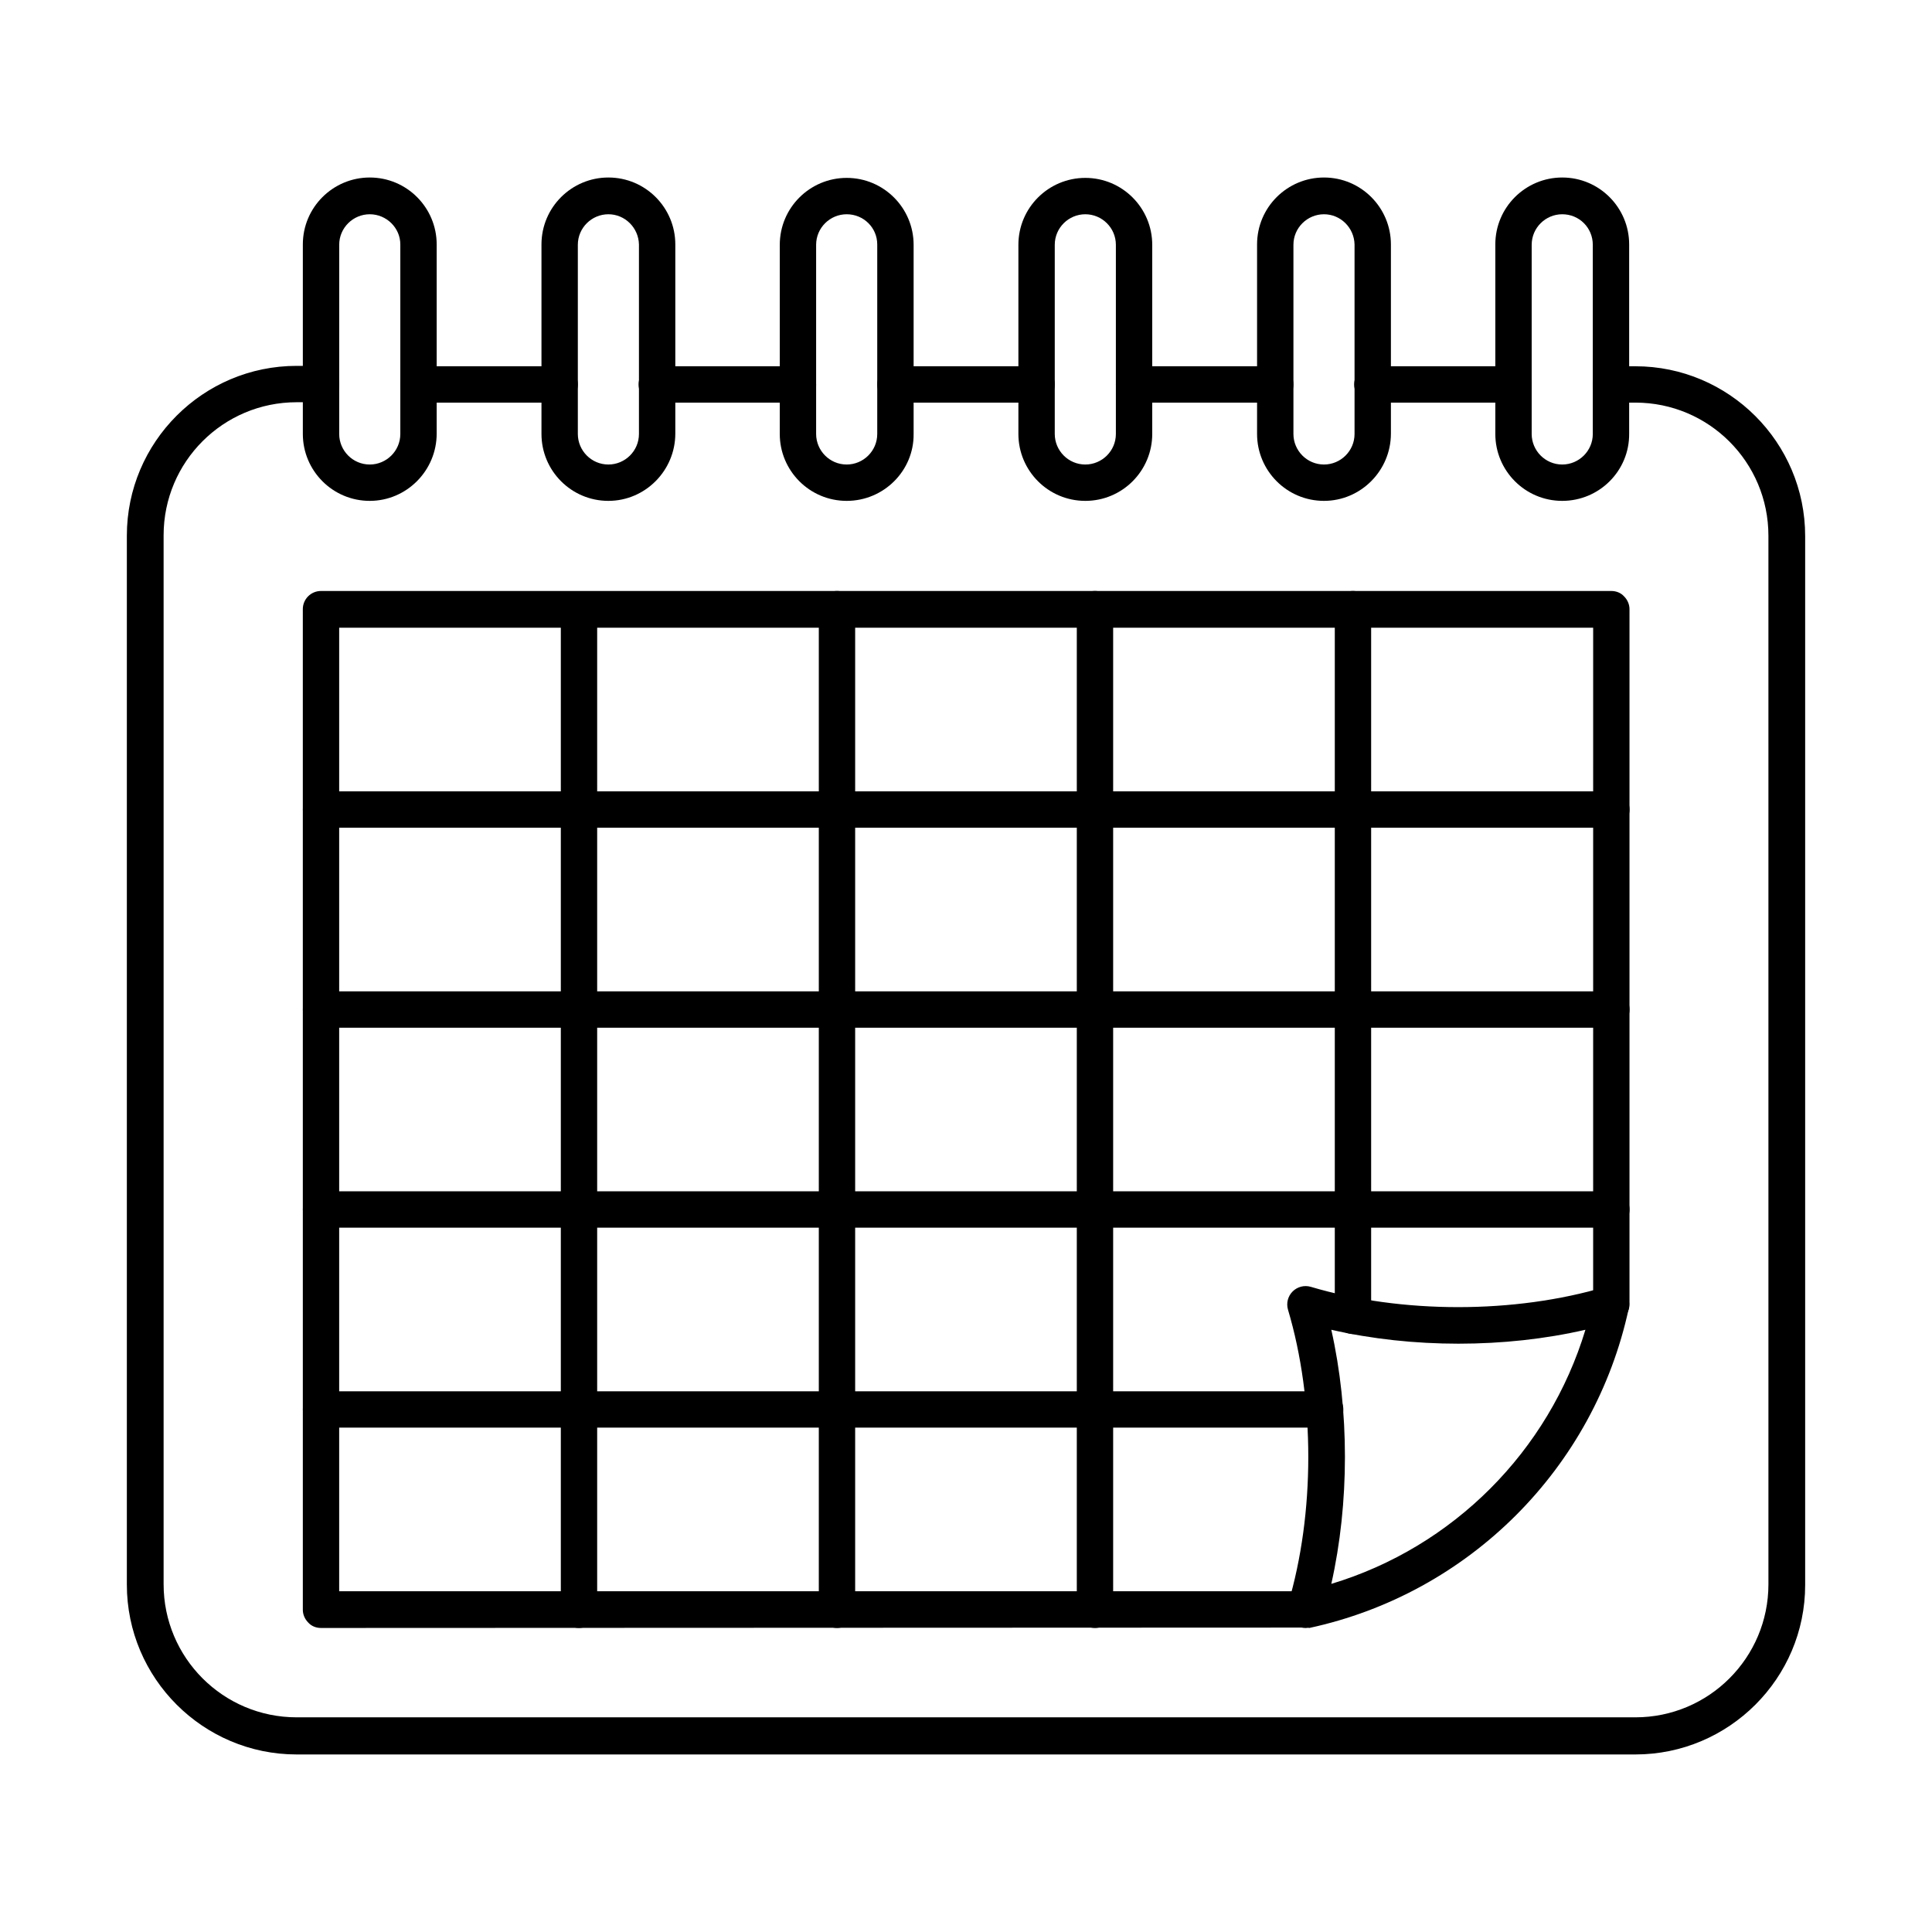
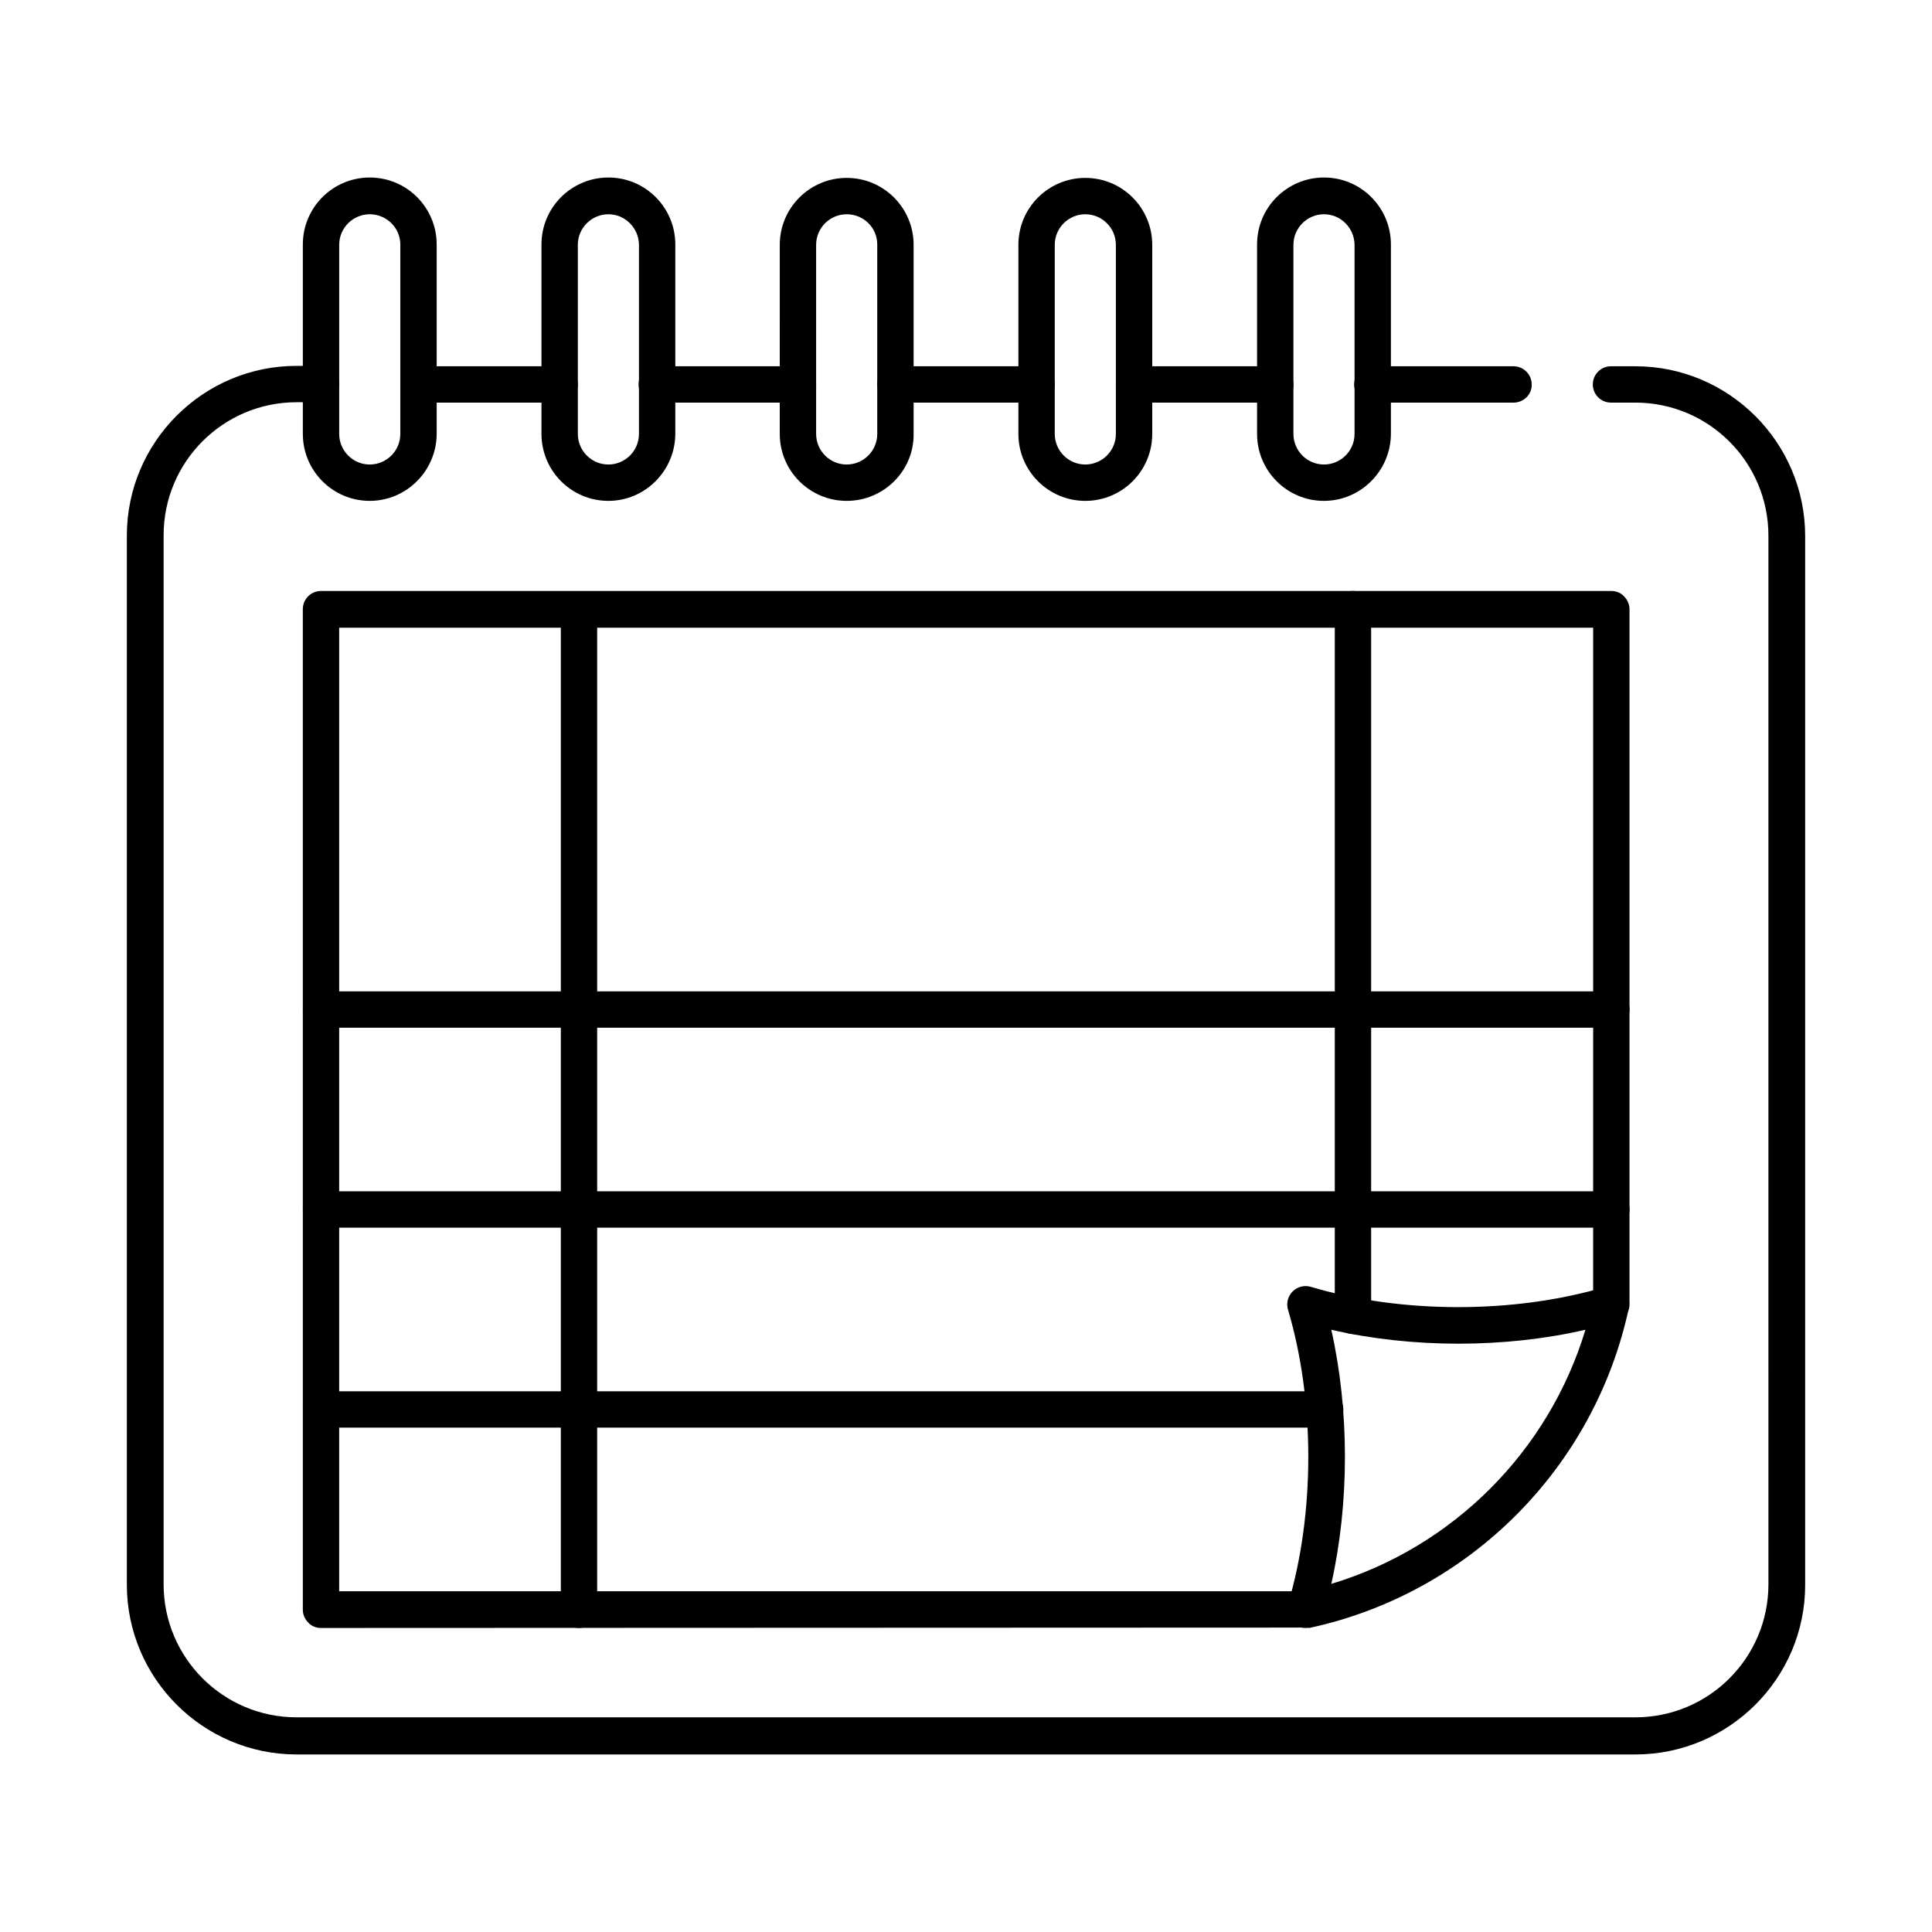
<svg xmlns="http://www.w3.org/2000/svg" fill="#000000" width="800px" height="800px" version="1.1" viewBox="144 144 512 512">
  <g fill-rule="evenodd">
    <path d="m292.32 250.7h-37.414c-2.664 0-4.816-2.152-4.816-4.816 0-2.664 2.152-4.816 4.816-4.816h37.414c2.664 0 4.816 2.152 4.816 4.816 0.004 2.664-2.148 4.816-4.816 4.816zm63.145 0h-37.414c-2.664 0-4.816-2.152-4.816-4.816 0-2.664 2.152-4.816 4.816-4.816h37.414c2.664 0 4.816 2.152 4.816 4.816 0.102 2.664-2.152 4.816-4.816 4.816zm63.246 0h-37.414c-2.664 0-4.816-2.152-4.816-4.816 0-2.664 2.152-4.816 4.816-4.816h37.414c2.664 0 4.816 2.152 4.816 4.816 0 2.664-2.152 4.816-4.816 4.816zm63.242 0h-37.414c-2.664 0-4.816-2.152-4.816-4.816 0-2.664 2.152-4.816 4.816-4.816h37.414c2.664 0 4.816 2.152 4.816 4.816 0.004 2.664-2.148 4.816-4.816 4.816zm63.145 0h-37.414c-2.664 0-4.816-2.152-4.816-4.816 0-2.664 2.152-4.816 4.816-4.816h37.414c2.664 0 4.816 2.152 4.816 4.816 0.105 2.664-2.152 4.816-4.816 4.816zm32.289 358.25h-354.77c-24.805 0-45-20.195-45-45v-277.99c0-24.805 20.195-45 45-45h6.461c2.664 0 4.816 2.152 4.816 4.816 0 2.668-2.152 4.82-4.816 4.82h-6.457c-19.477 0-35.262 15.785-35.262 35.262v277.99c0 19.477 15.785 35.262 35.262 35.262h354.77c19.477 0 35.262-15.785 35.262-35.262l-0.004-277.89c0-19.477-15.785-35.262-35.262-35.262h-6.457c-2.664 0-4.816-2.152-4.816-4.816 0-2.664 2.152-4.816 4.816-4.816h6.457c24.805 0 45 20.195 45 45v277.99c0 24.703-20.195 44.895-45 44.895z" />
    <path d="m241.99 200.78c-4.406 0-8.098 3.586-8.098 8.098v50.125c0 4.406 3.586 8.098 8.098 8.098 4.406 0 8.098-3.586 8.098-8.098v-50.227c0-4.41-3.691-7.996-8.098-7.996zm0 75.957c-9.84 0-17.734-7.996-17.734-17.734v-50.227c0-9.84 7.996-17.734 17.734-17.734 9.84 0 17.734 7.996 17.734 17.734v50.125c0 9.84-7.996 17.836-17.734 17.836z" />
    <path d="m305.23 200.78c-4.406 0-8.098 3.586-8.098 8.098v50.125c0 4.406 3.586 8.098 8.098 8.098 4.406 0 8.098-3.586 8.098-8.098v-50.227c-0.105-4.41-3.691-7.996-8.098-7.996zm0 75.957c-9.84 0-17.734-7.996-17.734-17.734v-50.227c0-9.84 7.996-17.734 17.734-17.734 9.84 0 17.734 7.996 17.734 17.734v50.125c-0.004 9.84-7.996 17.836-17.734 17.836z" />
    <path d="m368.38 200.78c-4.406 0-8.098 3.586-8.098 8.098v50.125c0 4.406 3.586 8.098 8.098 8.098 4.406 0 8.098-3.586 8.098-8.098v-50.227c0-4.41-3.586-7.996-8.098-7.996zm0 75.957c-9.84 0-17.734-7.996-17.734-17.734l0.004-50.125c0-9.84 7.996-17.734 17.734-17.734 9.84 0 17.734 7.996 17.734 17.734v50.125c0.098 9.738-7.898 17.734-17.738 17.734z" />
    <path d="m431.62 200.78c-4.406 0-8.098 3.586-8.098 8.098v50.125c0 4.406 3.586 8.098 8.098 8.098 4.406 0 8.098-3.586 8.098-8.098v-50.125c0-4.512-3.691-8.098-8.098-8.098zm0 75.957c-9.84 0-17.734-7.996-17.734-17.734v-50.125c0-9.84 7.996-17.734 17.734-17.734 9.84 0 17.734 7.996 17.734 17.734v50.125c0 9.738-7.894 17.734-17.734 17.734z" />
    <path d="m494.87 200.78c-4.406 0-8.098 3.586-8.098 8.098v50.125c0 4.406 3.586 8.098 8.098 8.098 4.406 0 8.098-3.586 8.098-8.098v-50.227c-0.102-4.41-3.691-7.996-8.098-7.996zm0 75.957c-9.84 0-17.734-7.996-17.734-17.734v-50.227c0-9.84 7.996-17.734 17.734-17.734 9.84 0 17.734 7.996 17.734 17.734v50.125c0 9.84-7.996 17.836-17.734 17.836z" />
-     <path d="m558.01 200.78c-4.406 0-8.098 3.586-8.098 8.098v50.125c0 4.406 3.586 8.098 8.098 8.098 4.406 0 8.098-3.586 8.098-8.098v-50.125c0-4.512-3.586-8.098-8.098-8.098zm0 75.957c-9.84 0-17.734-7.996-17.734-17.734v-50.227c0-9.84 7.996-17.734 17.734-17.734 9.84 0 17.734 7.996 17.734 17.734v50.125c0.102 9.84-7.894 17.836-17.734 17.836z" />
    <path d="m229.07 575.43c-1.332 0-2.562-0.512-3.383-1.434-0.922-0.922-1.434-2.152-1.434-3.383l-0.004-265.18c0-2.664 2.152-4.816 4.816-4.816h341.95c1.332 0 2.562 0.512 3.383 1.434 0.922 0.922 1.434 2.152 1.434 3.383v184.2c0 2.664-2.152 4.816-4.816 4.816-2.664 0-4.816-2.152-4.816-4.816l0.004-179.28h-332.32v255.34h256.16c2.664 0 4.816 2.152 4.816 4.816s-2.152 4.816-4.816 4.816z" />
    <path d="m496.81 496.4c4.816 21.422 4.816 45.922 0 67.344 32.289-9.738 57.609-35.16 67.344-67.344-21.316 4.922-45.918 4.922-67.344 0zm-6.766 79.031c-1.332 0-2.664-0.512-3.586-1.539-1.129-1.23-1.539-3.074-1.129-4.715 7.176-24.09 7.176-54.02 0-78.109-0.512-1.742 0-3.586 1.23-4.816 1.23-1.23 3.074-1.742 4.816-1.23 24.09 7.176 54.02 7.176 78.109 0 1.641-0.512 3.383-0.102 4.715 1.129 1.23 1.129 1.844 2.871 1.434 4.613-9.121 42.336-42.336 75.547-84.668 84.668-0.203-0.102-0.613 0-0.922 0z" />
-     <path d="m570.93 363.35h-341.85c-2.664 0-4.816-2.152-4.816-4.816 0-2.664 2.152-4.816 4.816-4.816h341.95c2.664 0 4.816 2.152 4.816 4.816 0 2.664-2.152 4.816-4.918 4.816z" />
    <path d="m570.93 416.35h-341.85c-2.664 0-4.816-2.152-4.816-4.816s2.152-4.816 4.816-4.816h341.95c2.664 0 4.816 2.152 4.816 4.816s-2.152 4.816-4.918 4.816z" />
    <path d="m570.93 469.34h-341.85c-2.664 0-4.816-2.152-4.816-4.816 0-2.664 2.152-4.816 4.816-4.816h341.95c2.664 0 4.816 2.152 4.816 4.816 0 2.664-2.152 4.816-4.918 4.816z" />
    <path d="m495.18 522.34h-266.1c-2.664 0-4.816-2.152-4.816-4.816 0-2.664 2.152-4.816 4.816-4.816h266.1c2.664 0 4.816 2.152 4.816 4.816 0 2.664-2.152 4.816-4.816 4.816z" />
    <path d="m297.44 575.43c-2.664 0-4.816-2.152-4.816-4.816v-265.08c0-2.664 2.152-4.816 4.816-4.816 2.664 0 4.816 2.152 4.816 4.816v265.08c0.004 2.562-2.148 4.816-4.816 4.816z" />
-     <path d="m365.81 575.43c-2.664 0-4.816-2.152-4.816-4.816v-265.18c0-2.664 2.152-4.816 4.816-4.816s4.816 2.152 4.816 4.816v265.08c0.004 2.664-2.152 4.918-4.816 4.918z" />
-     <path d="m434.18 575.43c-2.664 0-4.816-2.152-4.816-4.816v-265.18c0-2.664 2.152-4.816 4.816-4.816 2.664 0 4.816 2.152 4.816 4.816v265.08c0.105 2.664-2.152 4.918-4.816 4.918z" />
    <path d="m502.55 497.53c-2.664 0-4.816-2.152-4.816-4.816v-187.28c0-2.664 2.152-4.816 4.816-4.816 2.664 0 4.816 2.152 4.816 4.816v187.17c0.102 2.769-2.152 4.922-4.816 4.922z" />
  </g>
</svg>